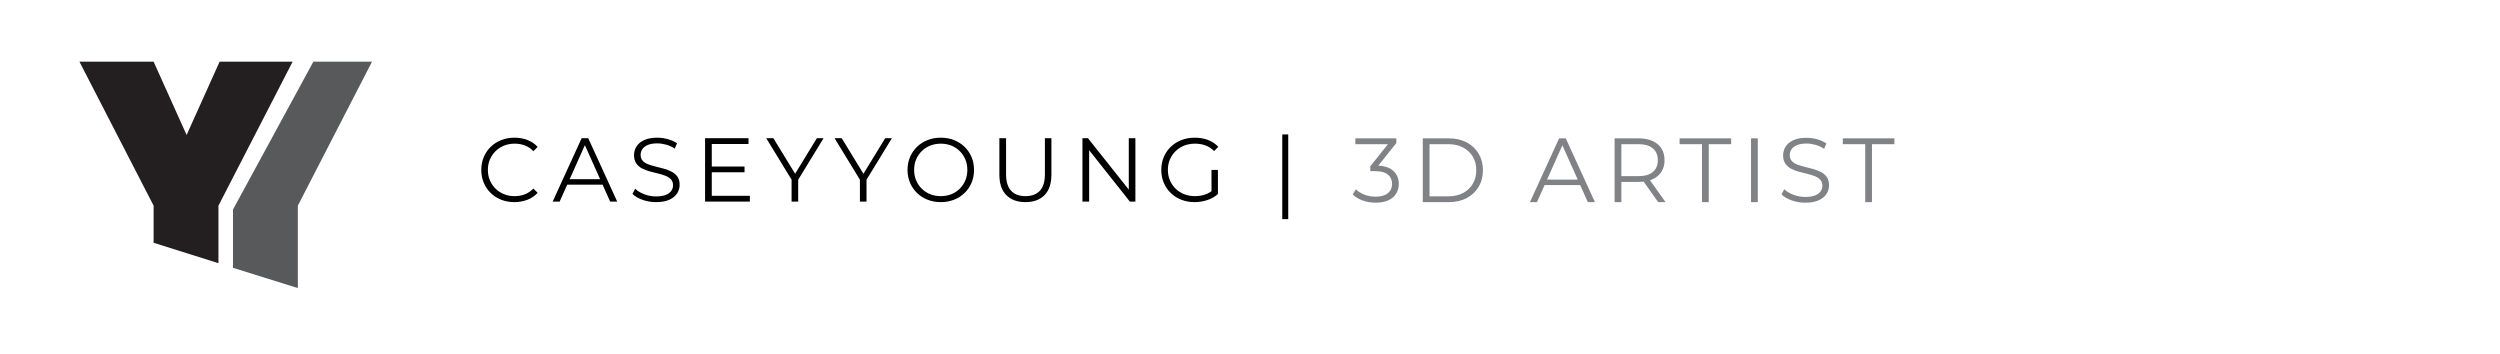
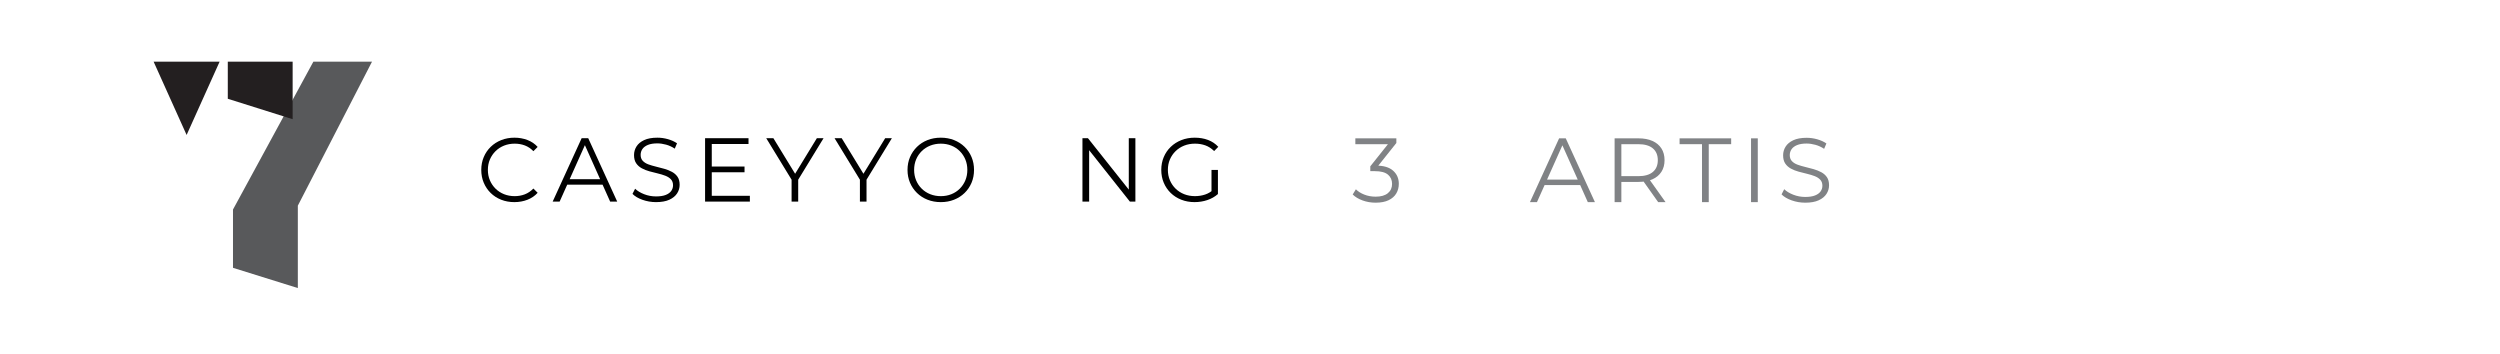
<svg xmlns="http://www.w3.org/2000/svg" id="Layer_1" version="1.1" viewBox="0 0 1902.435 269.242">
  <defs>
    <style>
      .st0 {
        fill: #808285;
      }

      .st1 {
        fill: #231f20;
      }

      .st2 {
        fill: #58595b;
      }
    </style>
  </defs>
  <g>
    <polygon class="st2" points="238.469 46.921 177.297 159.448 177.297 203.805 226.643 219.203 226.643 156.504 283.099 46.921 238.469 46.921" />
-     <path class="st1" d="M222.693,46.921l-56.456,109.583v43.783l-49.347-15.542v-28.241L60.435,46.921h56.456l25.117,55.786,25.117-55.786h55.569Z" />
+     <path class="st1" d="M222.693,46.921v43.783l-49.347-15.542v-28.241L60.435,46.921h56.456l25.117,55.786,25.117-55.786h55.569Z" />
  </g>
  <g>
    <path d="M391.44,153.808c-3.627,0-6.979-.607-10.055-1.825-3.076-1.216-5.739-2.927-7.988-5.13-2.25-2.204-4.006-4.798-5.269-7.782s-1.894-6.243-1.894-9.779.631-6.795,1.894-9.779,3.03-5.578,5.303-7.782c2.273-2.204,4.947-3.913,8.023-5.131,3.075-1.216,6.427-1.824,10.055-1.824,3.488,0,6.771.585,9.848,1.756,3.075,1.171,5.67,2.927,7.782,5.269l-3.236,3.236c-1.975-2.019-4.156-3.478-6.543-4.373-2.388-.895-4.958-1.343-7.713-1.343-2.893,0-5.578.494-8.058,1.48-2.479.988-4.638,2.388-6.474,4.201-1.837,1.815-3.271,3.925-4.304,6.336-1.033,2.41-1.55,5.061-1.55,7.954s.517,5.544,1.55,7.954,2.467,4.522,4.304,6.336c1.836,1.815,3.994,3.214,6.474,4.201s5.165,1.48,8.058,1.48c2.755,0,5.325-.459,7.713-1.378,2.387-.918,4.568-2.387,6.543-4.407l3.236,3.237c-2.112,2.341-4.707,4.109-7.782,5.303-3.076,1.194-6.382,1.79-9.917,1.79Z" />
    <path d="M420.571,153.395l22.037-48.207h5.027l22.038,48.207h-5.372l-20.247-45.246h2.066l-20.247,45.246h-5.303ZM429.248,140.517l1.515-4.132h28.029l1.515,4.132h-31.059Z" />
    <path d="M499.217,153.808c-3.581,0-7.014-.585-10.296-1.756-3.283-1.171-5.819-2.674-7.61-4.511l1.998-3.926c1.697,1.653,3.982,3.042,6.852,4.167s5.889,1.687,9.057,1.687c3.03,0,5.497-.379,7.403-1.136,1.904-.758,3.306-1.779,4.2-3.064.895-1.285,1.343-2.709,1.343-4.271,0-1.882-.54-3.397-1.618-4.545-1.079-1.147-2.491-2.054-4.235-2.72-1.745-.665-3.674-1.251-5.784-1.757-2.112-.505-4.225-1.044-6.336-1.618-2.112-.573-4.053-1.343-5.819-2.307-1.769-.965-3.191-2.238-4.269-3.822-1.08-1.584-1.619-3.661-1.619-6.233,0-2.387.631-4.579,1.895-6.576,1.262-1.997,3.202-3.603,5.819-4.821,2.616-1.216,5.968-1.824,10.054-1.824,2.709,0,5.394.378,8.058,1.136,2.662.758,4.959,1.803,6.887,3.134l-1.722,4.064c-2.065-1.378-4.259-2.387-6.576-3.03-2.319-.643-4.558-.965-6.715-.965-2.893,0-5.28.391-7.162,1.171-1.883.781-3.272,1.825-4.167,3.134-.894,1.309-1.343,2.789-1.343,4.441,0,1.884.539,3.398,1.618,4.546s2.502,2.043,4.271,2.686c1.767.644,3.707,1.217,5.819,1.722,2.111.506,4.211,1.057,6.301,1.653,2.089.597,4.018,1.366,5.785,2.307,1.767.941,3.19,2.193,4.269,3.754,1.078,1.56,1.618,3.604,1.618,6.129,0,2.341-.644,4.511-1.928,6.508-1.286,1.997-3.249,3.604-5.889,4.82-2.641,1.218-6.025,1.825-10.157,1.825Z" />
    <path d="M541.638,148.988h28.993v4.407h-34.09v-48.207h33.057v4.407h-27.96v39.393ZM541.087,126.743h25.48v4.339h-25.48v-4.339Z" />
    <path d="M602.378,153.395v-17.905l1.171,3.168-20.453-33.47h5.44l17.974,29.406h-2.893l17.975-29.406h5.097l-20.454,33.47,1.171-3.168v17.905h-5.027Z" />
    <path d="M654.372,153.395v-17.905l1.171,3.168-20.453-33.47h5.44l17.974,29.406h-2.893l17.975-29.406h5.097l-20.454,33.47,1.171-3.168v17.905h-5.027Z" />
    <path d="M715.94,153.808c-3.627,0-6.989-.607-10.089-1.825-3.099-1.216-5.784-2.938-8.058-5.165-2.272-2.226-4.04-4.82-5.303-7.781-1.263-2.962-1.894-6.209-1.894-9.745s.631-6.783,1.894-9.745c1.263-2.961,3.03-5.555,5.303-7.782,2.273-2.226,4.947-3.947,8.023-5.165,3.075-1.216,6.45-1.824,10.123-1.824,3.627,0,6.979.608,10.055,1.824,3.076,1.218,5.751,2.927,8.023,5.131s4.039,4.798,5.303,7.782c1.262,2.984,1.894,6.244,1.894,9.779s-.632,6.795-1.894,9.779c-1.264,2.984-3.03,5.578-5.303,7.782-2.272,2.203-4.947,3.914-8.023,5.13-3.076,1.218-6.428,1.825-10.055,1.825ZM715.94,149.263c2.893,0,5.566-.493,8.023-1.48,2.455-.987,4.591-2.387,6.404-4.201,1.813-1.813,3.226-3.926,4.235-6.336s1.516-5.061,1.516-7.954-.506-5.544-1.516-7.954c-1.01-2.411-2.422-4.521-4.235-6.336-1.813-1.813-3.949-3.213-6.404-4.201-2.457-.986-5.131-1.48-8.023-1.48s-5.578.494-8.057,1.48c-2.479.988-4.639,2.388-6.474,4.201-1.837,1.815-3.261,3.925-4.271,6.336-1.01,2.41-1.515,5.061-1.515,7.954,0,2.848.505,5.486,1.515,7.92s2.434,4.557,4.271,6.37c1.835,1.815,3.994,3.214,6.474,4.201,2.478.987,5.165,1.48,8.057,1.48Z" />
-     <path d="M780.33,153.808c-6.153,0-10.996-1.767-14.531-5.303-3.536-3.535-5.303-8.769-5.303-15.701v-27.616h5.097v27.409c0,5.693,1.284,9.895,3.856,12.602,2.57,2.71,6.198,4.064,10.881,4.064,4.729,0,8.378-1.353,10.95-4.064,2.57-2.708,3.856-6.909,3.856-12.602v-27.409h4.958v27.616c0,6.933-1.756,12.166-5.269,15.701-3.512,3.536-8.345,5.303-14.496,5.303Z" />
    <path d="M823.715,153.395v-48.207h4.201l33.263,41.871h-2.203v-41.871h5.027v48.207h-4.201l-33.194-41.871h2.204v41.871h-5.097Z" />
    <path d="M909.111,153.808c-3.674,0-7.059-.607-10.158-1.825-3.099-1.216-5.784-2.927-8.058-5.13-2.272-2.204-4.04-4.798-5.303-7.782s-1.894-6.243-1.894-9.779.631-6.795,1.894-9.779,3.041-5.578,5.338-7.782c2.295-2.204,4.992-3.913,8.092-5.131,3.099-1.216,6.484-1.824,10.157-1.824s7.036.574,10.09,1.722c3.053,1.147,5.657,2.892,7.816,5.233l-3.168,3.237c-2.022-2.021-4.247-3.467-6.681-4.339s-5.051-1.309-7.851-1.309c-2.985,0-5.728.494-8.229,1.48-2.503.988-4.683,2.388-6.543,4.201-1.859,1.815-3.305,3.925-4.338,6.336-1.033,2.41-1.55,5.061-1.55,7.954,0,2.848.517,5.486,1.55,7.92s2.478,4.557,4.338,6.37c1.86,1.815,4.04,3.214,6.543,4.201,2.502.987,5.222,1.48,8.16,1.48,2.755,0,5.36-.413,7.817-1.24,2.455-.826,4.717-2.226,6.783-4.2l2.893,3.856c-2.297,2.021-4.982,3.547-8.058,4.579-3.077,1.033-6.291,1.55-9.642,1.55ZM921.92,147.059v-17.768h4.89v18.388l-4.89-.62Z" />
-     <path d="M975.773,166.755v-64.46h4.546v64.46h-4.546Z" />
  </g>
  <g>
    <path class="st0" d="M1046.846,154.238c-3.514,0-6.83-.565-9.951-1.699-3.121-1.132-5.629-2.646-7.524-4.542l2.428-3.953c1.57,1.619,3.686,2.959,6.345,4.022,2.658,1.065,5.559,1.595,8.703,1.595,4.022,0,7.108-.878,9.259-2.635,2.149-1.757,3.225-4.114,3.225-7.074,0-2.958-1.053-5.315-3.155-7.073-2.104-1.757-5.422-2.635-9.952-2.635h-3.467v-3.676l14.979-18.794.694,1.941h-27.047v-4.438h31.207v3.537l-14.979,18.794-2.428-1.595h1.872c5.826,0,10.183,1.295,13.072,3.883,2.89,2.59,4.335,5.919,4.335,9.986,0,2.728-.648,5.179-1.942,7.352-1.295,2.174-3.248,3.883-5.859,5.132-2.612,1.248-5.884,1.872-9.813,1.872Z" />
-     <path class="st0" d="M1082.699,153.822v-48.544h19.765c5.178,0,9.72,1.029,13.627,3.086,3.906,2.058,6.946,4.913,9.12,8.565,2.172,3.653,3.259,7.86,3.259,12.621s-1.087,8.971-3.259,12.622c-2.174,3.652-5.214,6.508-9.12,8.565-3.907,2.058-8.449,3.086-13.627,3.086h-19.765ZM1087.831,149.383h14.355c4.3,0,8.032-.843,11.2-2.531,3.166-1.687,5.628-4.022,7.386-7.004,1.756-2.982,2.635-6.415,2.635-10.299,0-3.929-.879-7.373-2.635-10.332-1.758-2.958-4.22-5.281-7.386-6.97-3.168-1.687-6.9-2.531-11.2-2.531h-14.355v39.667Z" />
    <path class="st0" d="M1164.253,153.822l22.191-48.544h5.062l22.191,48.544h-5.409l-20.389-45.562h2.081l-20.389,45.562h-5.34ZM1172.991,140.854l1.525-4.161h28.225l1.526,4.161h-31.276Z" />
    <path class="st0" d="M1228.676,153.822v-48.544h18.17c4.114,0,7.651.659,10.61,1.976,2.958,1.318,5.235,3.214,6.831,5.687,1.595,2.474,2.393,5.467,2.393,8.98,0,3.422-.798,6.369-2.393,8.842-1.596,2.474-3.873,4.369-6.831,5.686-2.959,1.317-6.496,1.977-10.61,1.977h-15.326l2.288-2.357v17.753h-5.132ZM1233.808,136.485l-2.288-2.428h15.188c4.854,0,8.541-1.062,11.06-3.189,2.519-2.126,3.78-5.108,3.78-8.946,0-3.884-1.261-6.888-3.78-9.015-2.519-2.126-6.206-3.19-11.06-3.19h-15.188l2.288-2.427v29.196ZM1261.826,153.822l-12.483-17.614h5.548l12.553,17.614h-5.617Z" />
    <path class="st0" d="M1295.182,153.822v-44.106h-17.06v-4.438h39.251v4.438h-17.06v44.106h-5.132Z" />
    <path class="st0" d="M1332.491,153.822v-48.544h5.132v48.544h-5.132Z" />
    <path class="st0" d="M1373.753,154.238c-3.606,0-7.062-.59-10.367-1.769-3.307-1.179-5.86-2.692-7.663-4.542l2.011-3.953c1.71,1.664,4.011,3.063,6.9,4.195,2.889,1.134,5.929,1.699,9.119,1.699,3.052,0,5.536-.381,7.455-1.144,1.918-.764,3.329-1.792,4.231-3.087.901-1.293,1.352-2.727,1.352-4.299,0-1.895-.544-3.421-1.629-4.577-1.087-1.155-2.509-2.068-4.266-2.739-1.757-.67-3.699-1.26-5.825-1.769-2.127-.508-4.254-1.051-6.38-1.63-2.127-.577-4.081-1.353-5.86-2.323-1.78-.971-3.214-2.254-4.299-3.849-1.087-1.595-1.63-3.687-1.63-6.276,0-2.404.635-4.612,1.907-6.623,1.27-2.011,3.225-3.629,5.859-4.854,2.636-1.224,6.01-1.837,10.125-1.837,2.728,0,5.433.381,8.114,1.144,2.681.763,4.993,1.815,6.935,3.155l-1.733,4.092c-2.081-1.387-4.289-2.403-6.623-3.051-2.335-.647-4.589-.971-6.762-.971-2.912,0-5.317.394-7.212,1.179-1.897.787-3.294,1.837-4.195,3.155-.902,1.317-1.353,2.809-1.353,4.473,0,1.897.543,3.422,1.63,4.577,1.085,1.156,2.519,2.058,4.299,2.704,1.779.648,3.733,1.227,5.86,1.734,2.126.509,4.241,1.065,6.346,1.664,2.103.602,4.045,1.376,5.825,2.323,1.779.948,3.213,2.209,4.3,3.779,1.085,1.572,1.629,3.631,1.629,6.173,0,2.357-.647,4.542-1.941,6.553-1.295,2.012-3.272,3.63-5.93,4.854-2.658,1.226-6.067,1.838-10.229,1.838Z" />
-     <path class="st0" d="M1419.383,153.822v-44.106h-17.06v-4.438h39.251v4.438h-17.06v44.106h-5.132Z" />
  </g>
</svg>